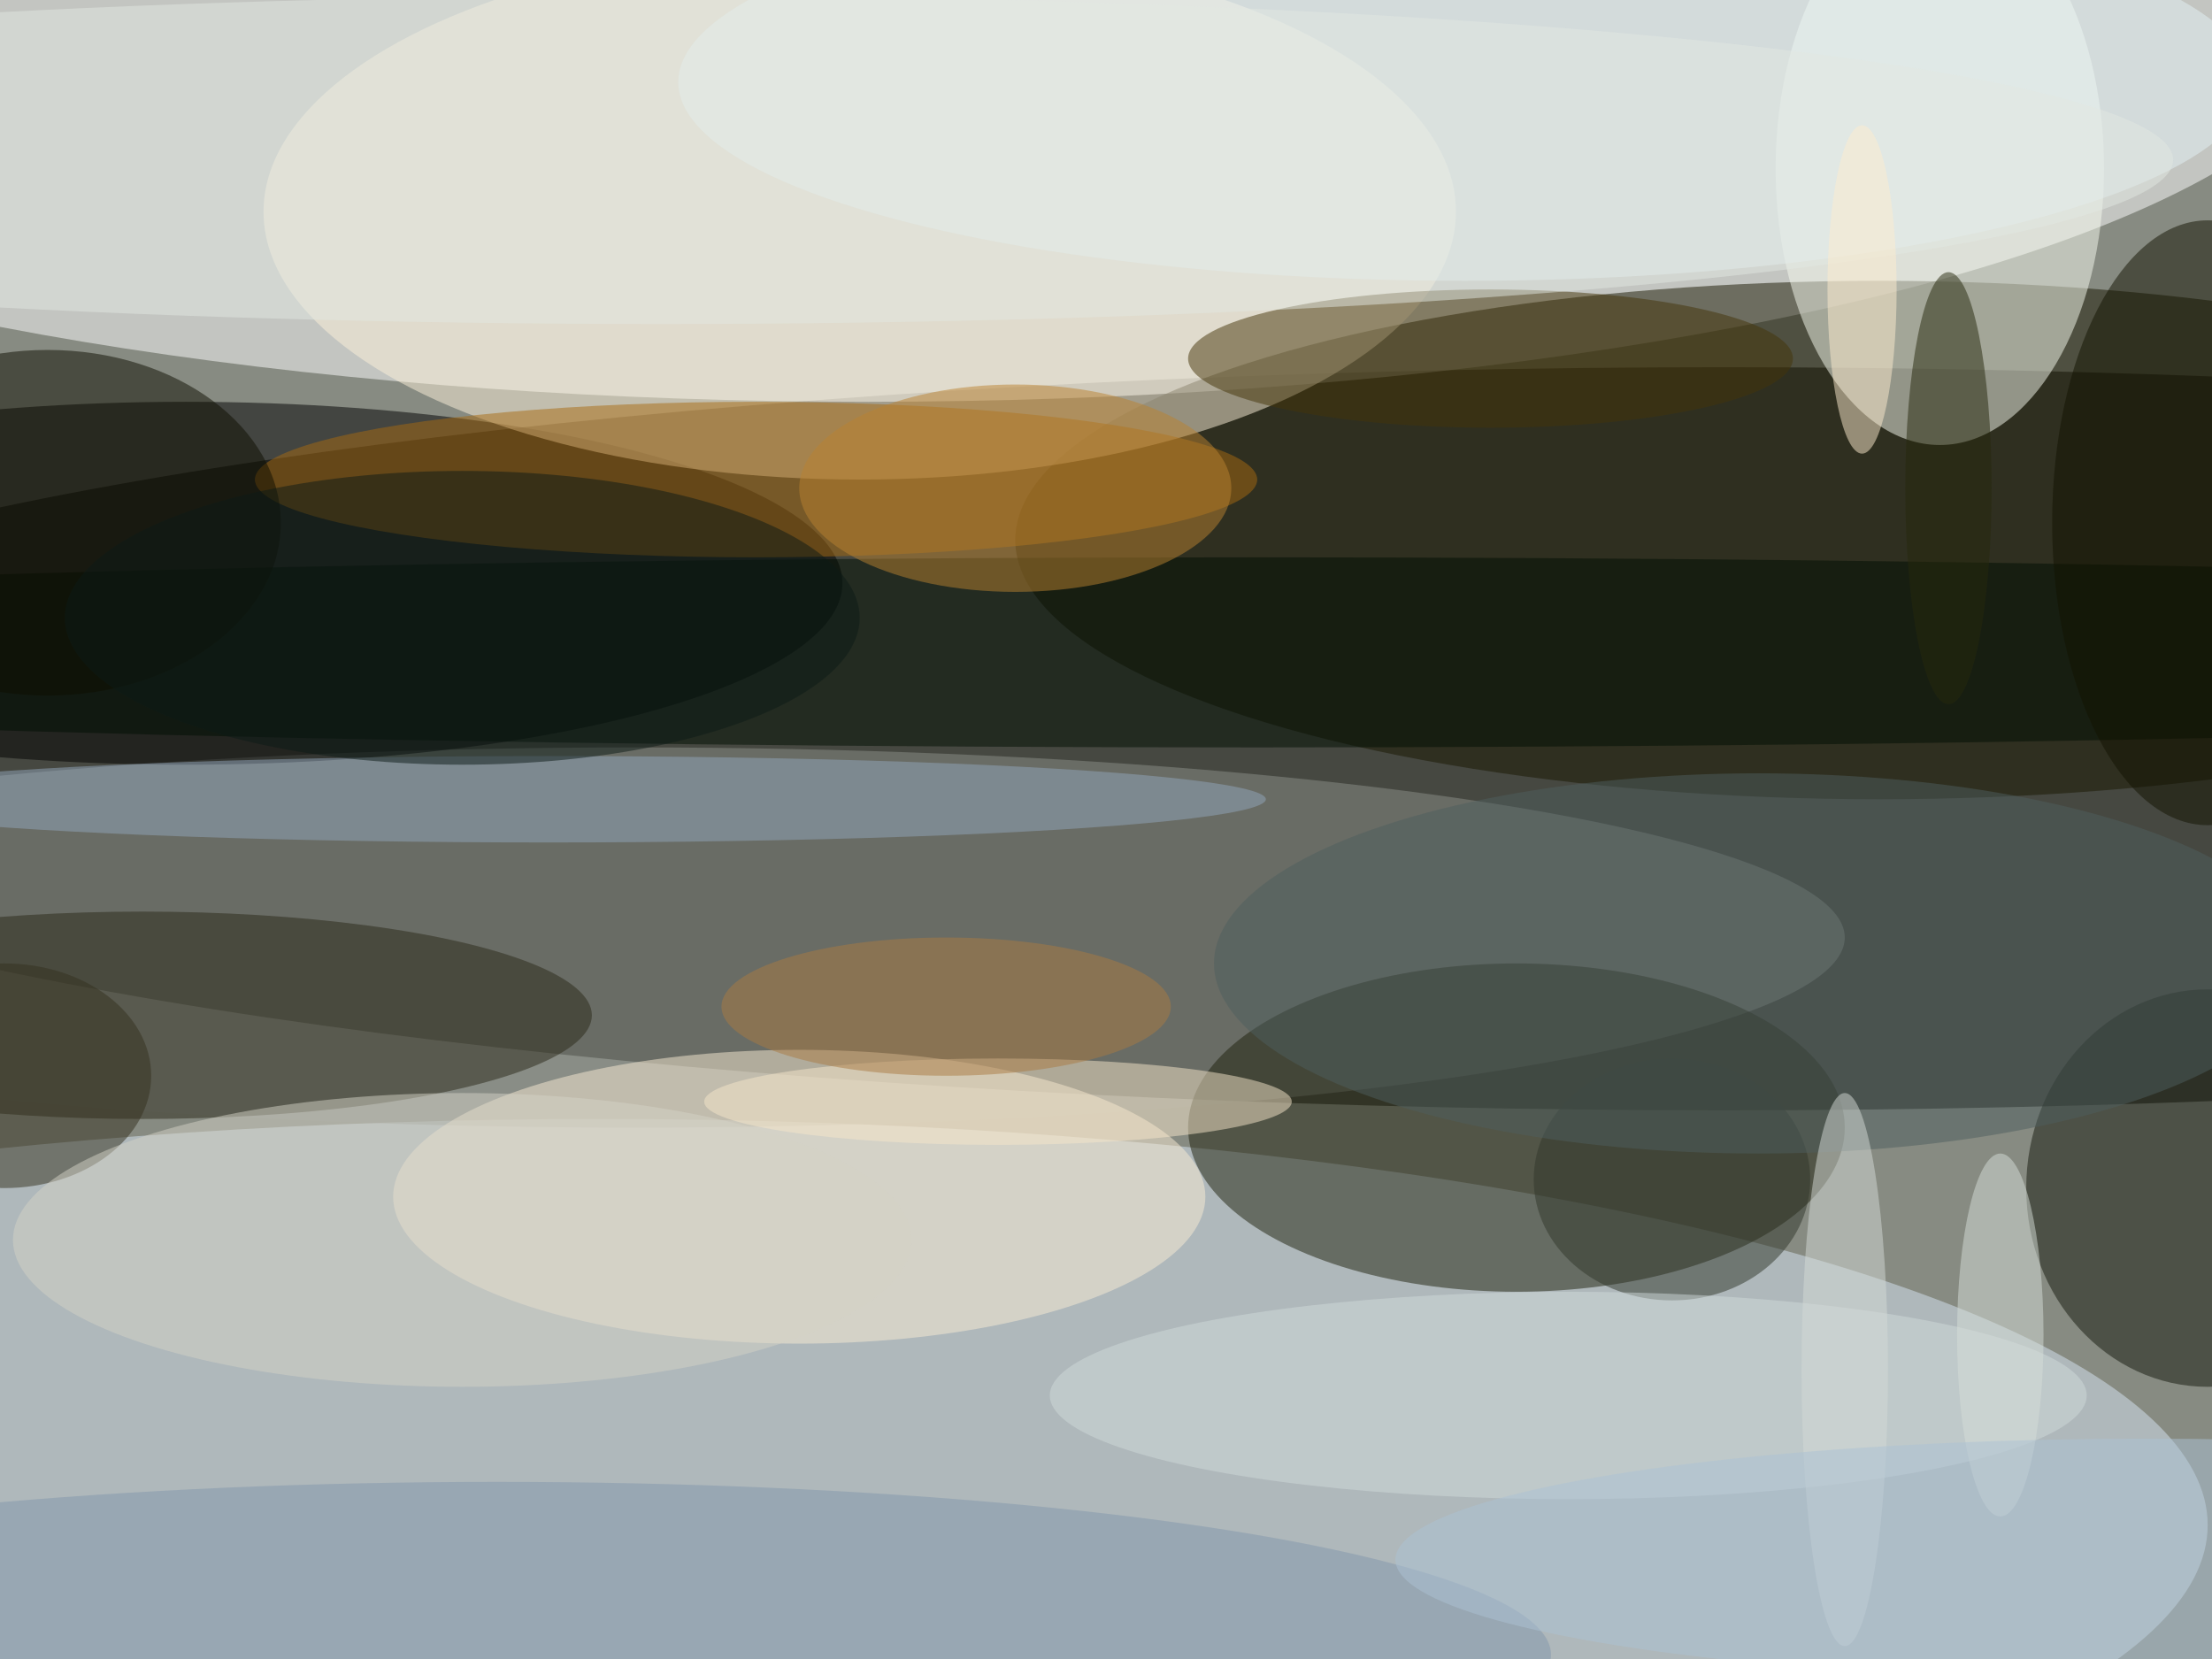
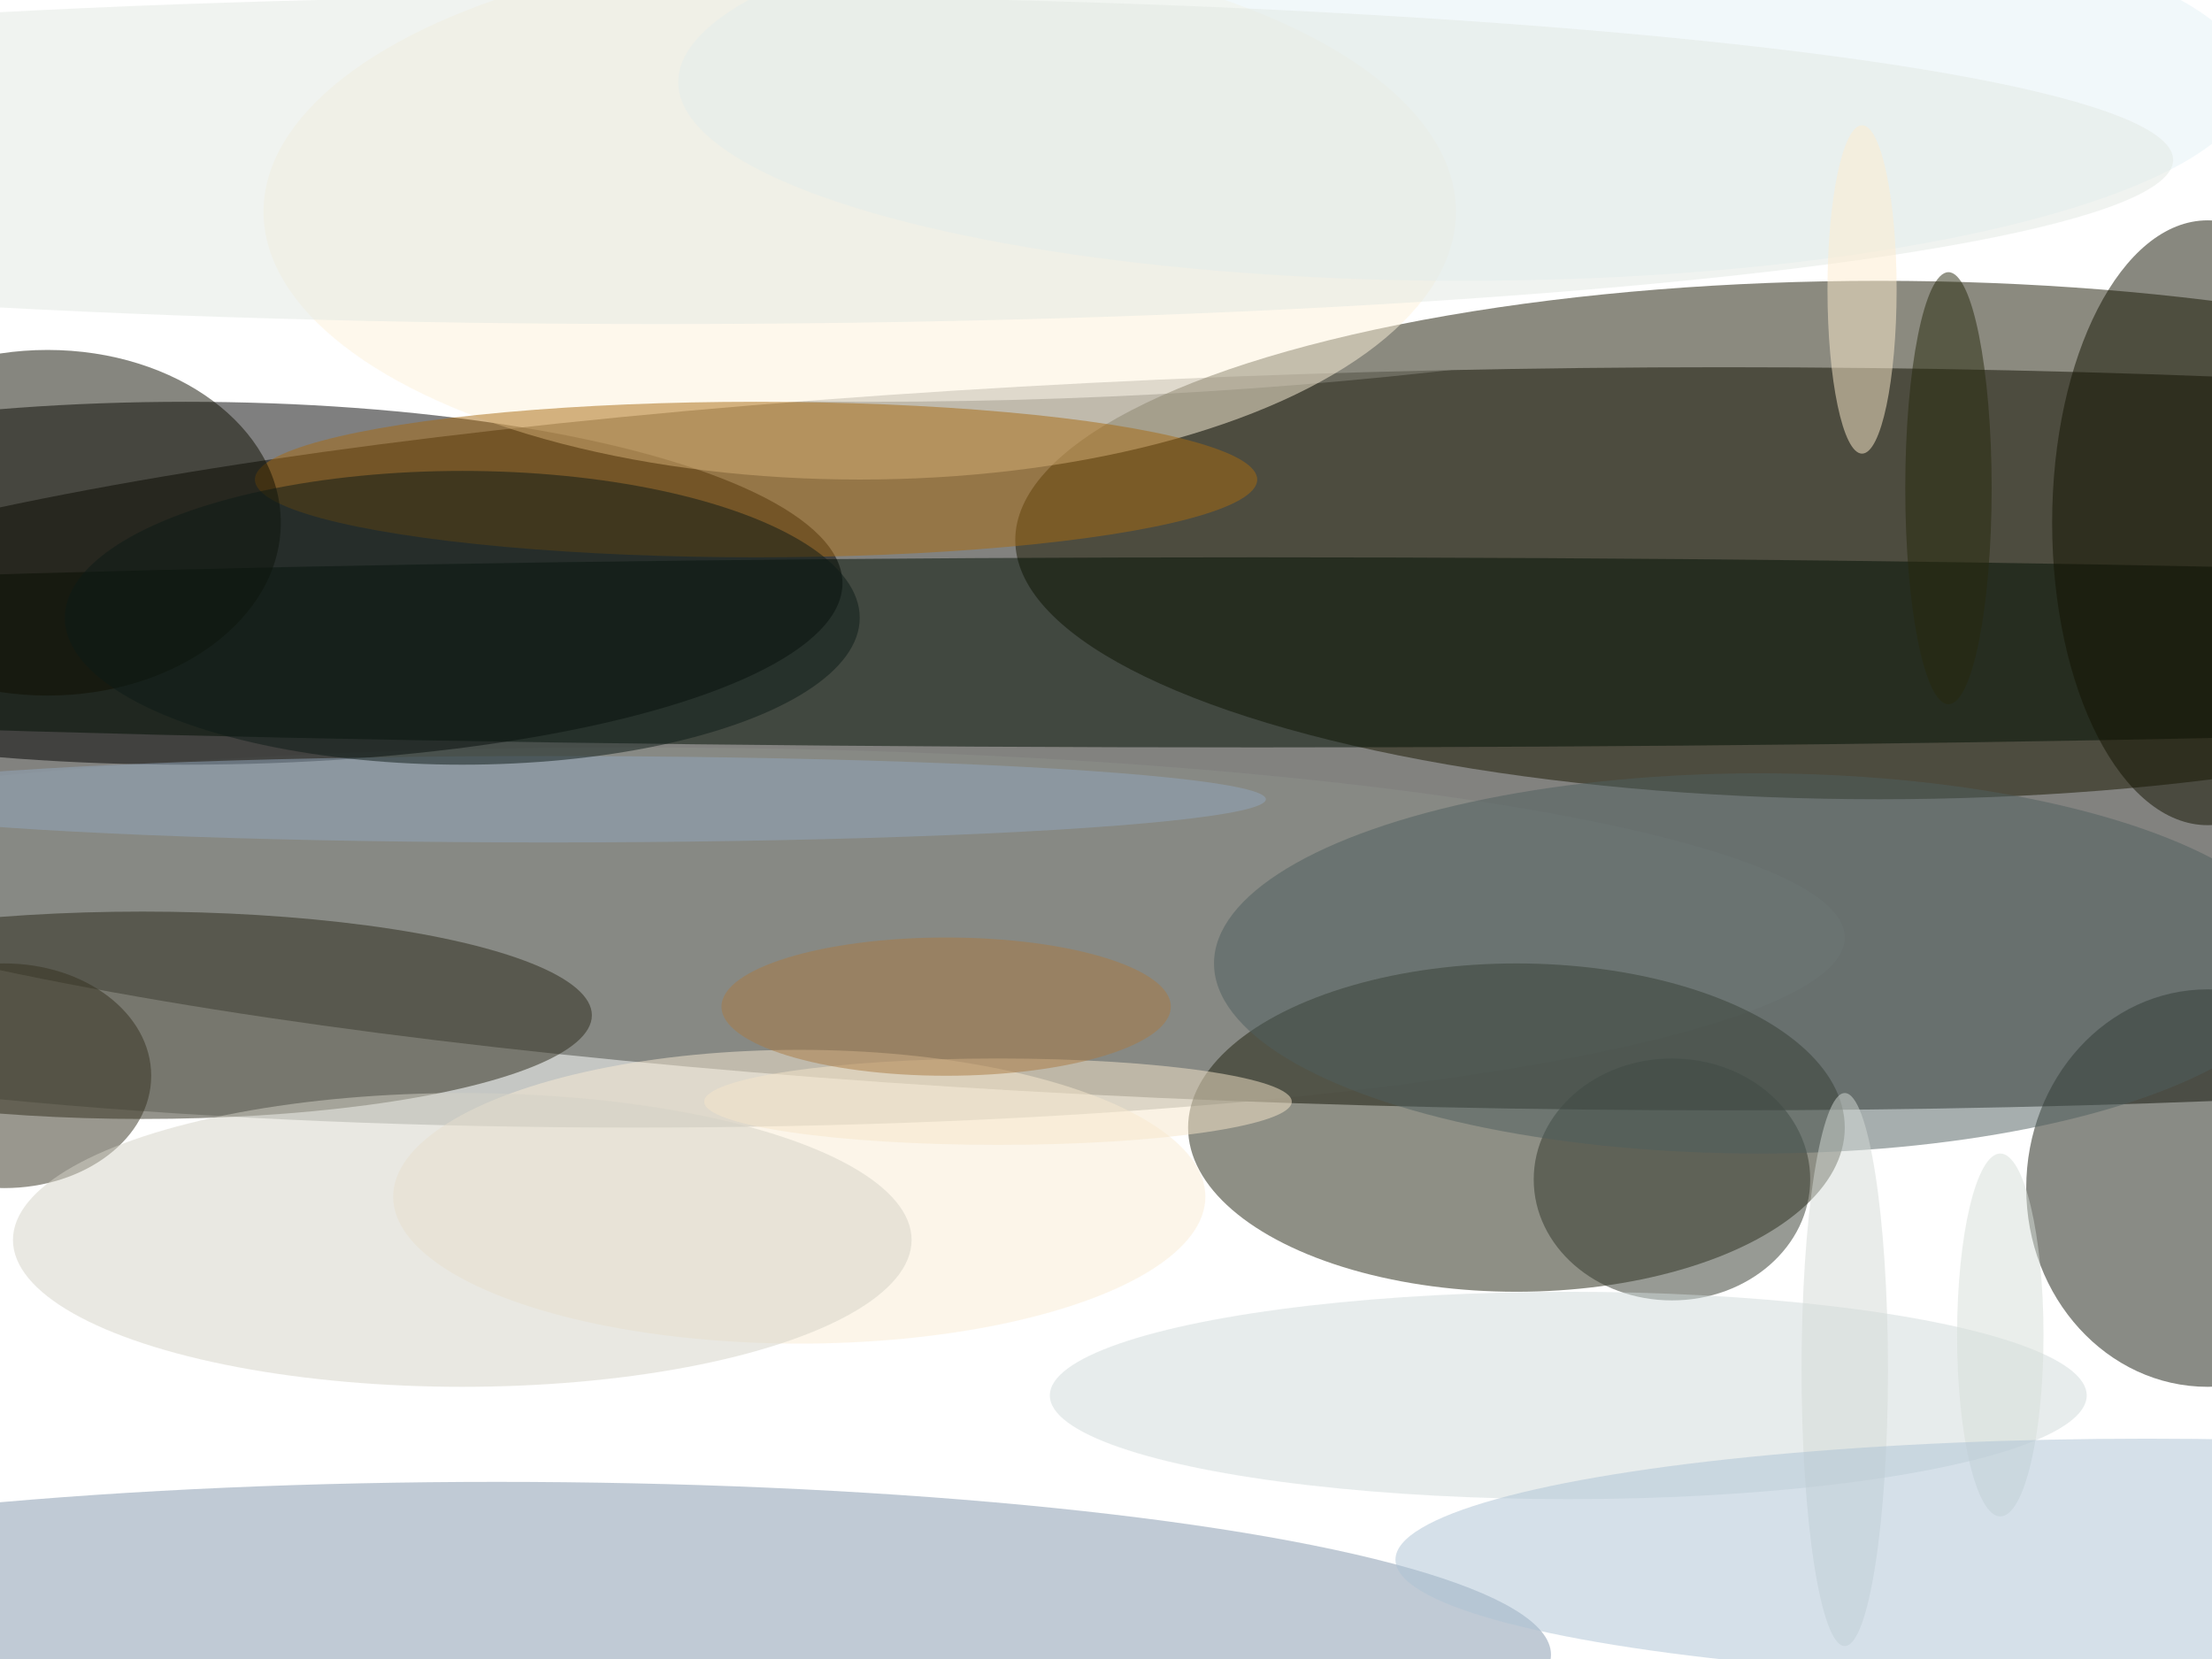
<svg xmlns="http://www.w3.org/2000/svg" width="1024" height="768">
-   <path fill="#878b82" d="M0 0h1024v768H0z" />
  <g fill-opacity=".502" transform="matrix(4 0 0 4 2 2)">
    <ellipse cx="199" cy="85" fill="#060700" rx="255" ry="43" />
    <ellipse cx="100" fill="#fff" rx="172" ry="46" />
-     <ellipse cx="69" cy="176" fill="#d8e5f3" rx="186" ry="47" />
    <ellipse cx="217" cy="62" fill="#191600" rx="100" ry="30" />
    <ellipse cx="73" cy="108" fill="#8c908a" rx="140" ry="22" />
    <ellipse cx="175" cy="130" fill="#1e200d" rx="38" ry="19" />
    <ellipse cx="21" cy="67" rx="76" ry="21" />
    <ellipse cx="99" cy="24" fill="#fcf2d9" rx="69" ry="31" />
-     <ellipse cx="224" cy="19" fill="#f8fbf0" rx="19" ry="32" />
    <ellipse cx="92" cy="138" fill="#f9ecd4" rx="47" ry="17" />
    <ellipse cx="87" cy="55" fill="#a76b11" rx="58" ry="9" />
    <ellipse cx="16" cy="117" fill="#2a2919" rx="52" ry="12" />
    <ellipse cx="255" cy="137" fill="#14190d" rx="21" ry="23" />
    <ellipse cx="145" cy="75" fill="#010f02" rx="255" ry="11" />
    <ellipse cx="169" cy="9" fill="#e4f2f5" rx="91" ry="23" />
-     <ellipse cx="172" cy="41" fill="#443408" rx="35" ry="8" />
    <ellipse cx="63" cy="92" fill="#91a5bc" rx="83" ry="5" />
-     <ellipse cx="117" cy="56" fill="#ba8130" rx="25" ry="12" />
    <ellipse cx="76" cy="18" fill="#e2e7e1" rx="175" ry="19" />
    <ellipse cx="5" cy="60" fill="#0e0f00" rx="27" ry="20" />
    <ellipse cx="57" cy="191" fill="#8296ab" rx="122" ry="20" />
    <ellipse cx="115" cy="127" fill="#f6e6ca" rx="34" ry="5" />
    <ellipse cx="193" cy="136" fill="#31362a" rx="16" ry="14" />
    <ellipse cx="203" cy="111" fill="#4e5f5e" rx="63" ry="22" />
    <ellipse cx="181" cy="161" fill="#cfd9d9" rx="60" ry="12" />
    <ellipse cx="225" cy="56" fill="#26280c" rx="5" ry="25" />
    <ellipse cy="124" fill="#34311e" rx="17" ry="13" />
    <ellipse cx="53" cy="143" fill="#d3d1c6" rx="52" ry="17" />
    <ellipse cx="109" cy="116" fill="#aa7a42" rx="26" ry="8" />
    <ellipse cx="53" cy="71" fill="#0d1a17" rx="46" ry="17" />
    <ellipse cx="255" cy="60" fill="#121200" rx="18" ry="35" />
    <ellipse cx="213" cy="158" fill="#d3d9d6" rx="5" ry="32" />
    <ellipse cx="215" cy="33" fill="#fcecce" rx="4" ry="19" />
    <ellipse cx="231" cy="154" fill="#d6ded8" rx="5" ry="21" />
    <ellipse cx="248" cy="180" fill="#acc2d3" rx="87" ry="14" />
  </g>
</svg>